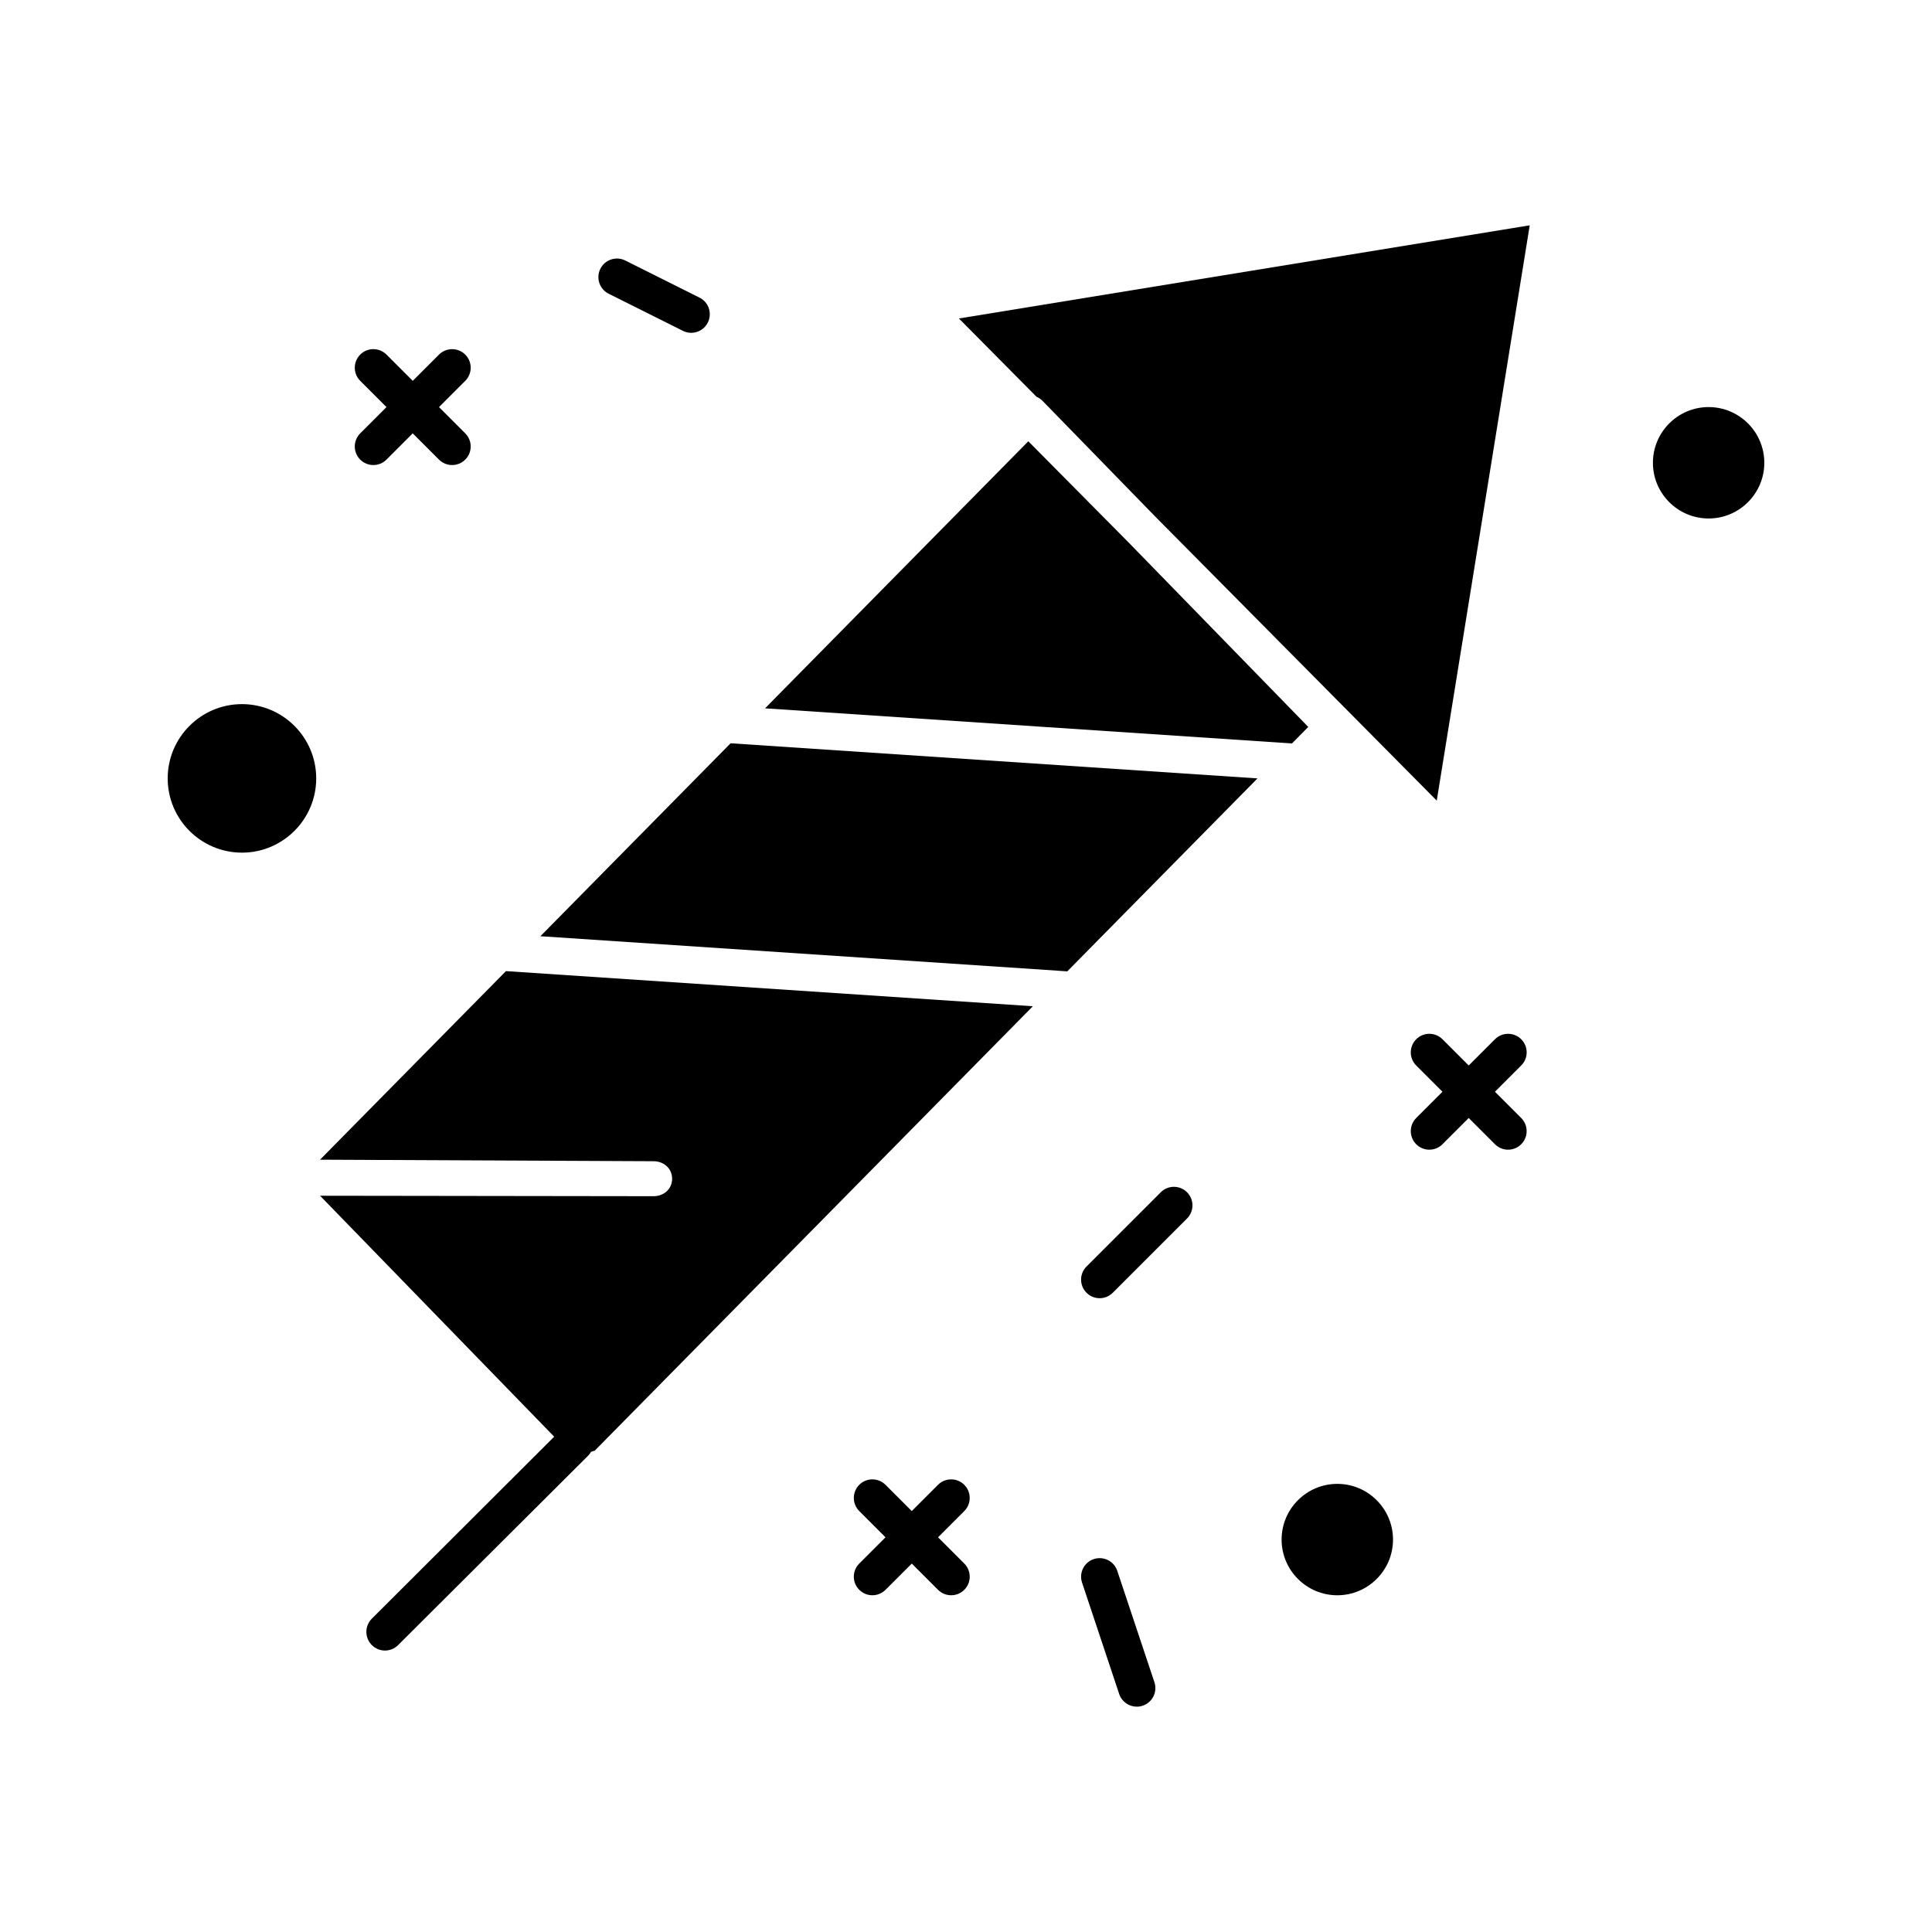
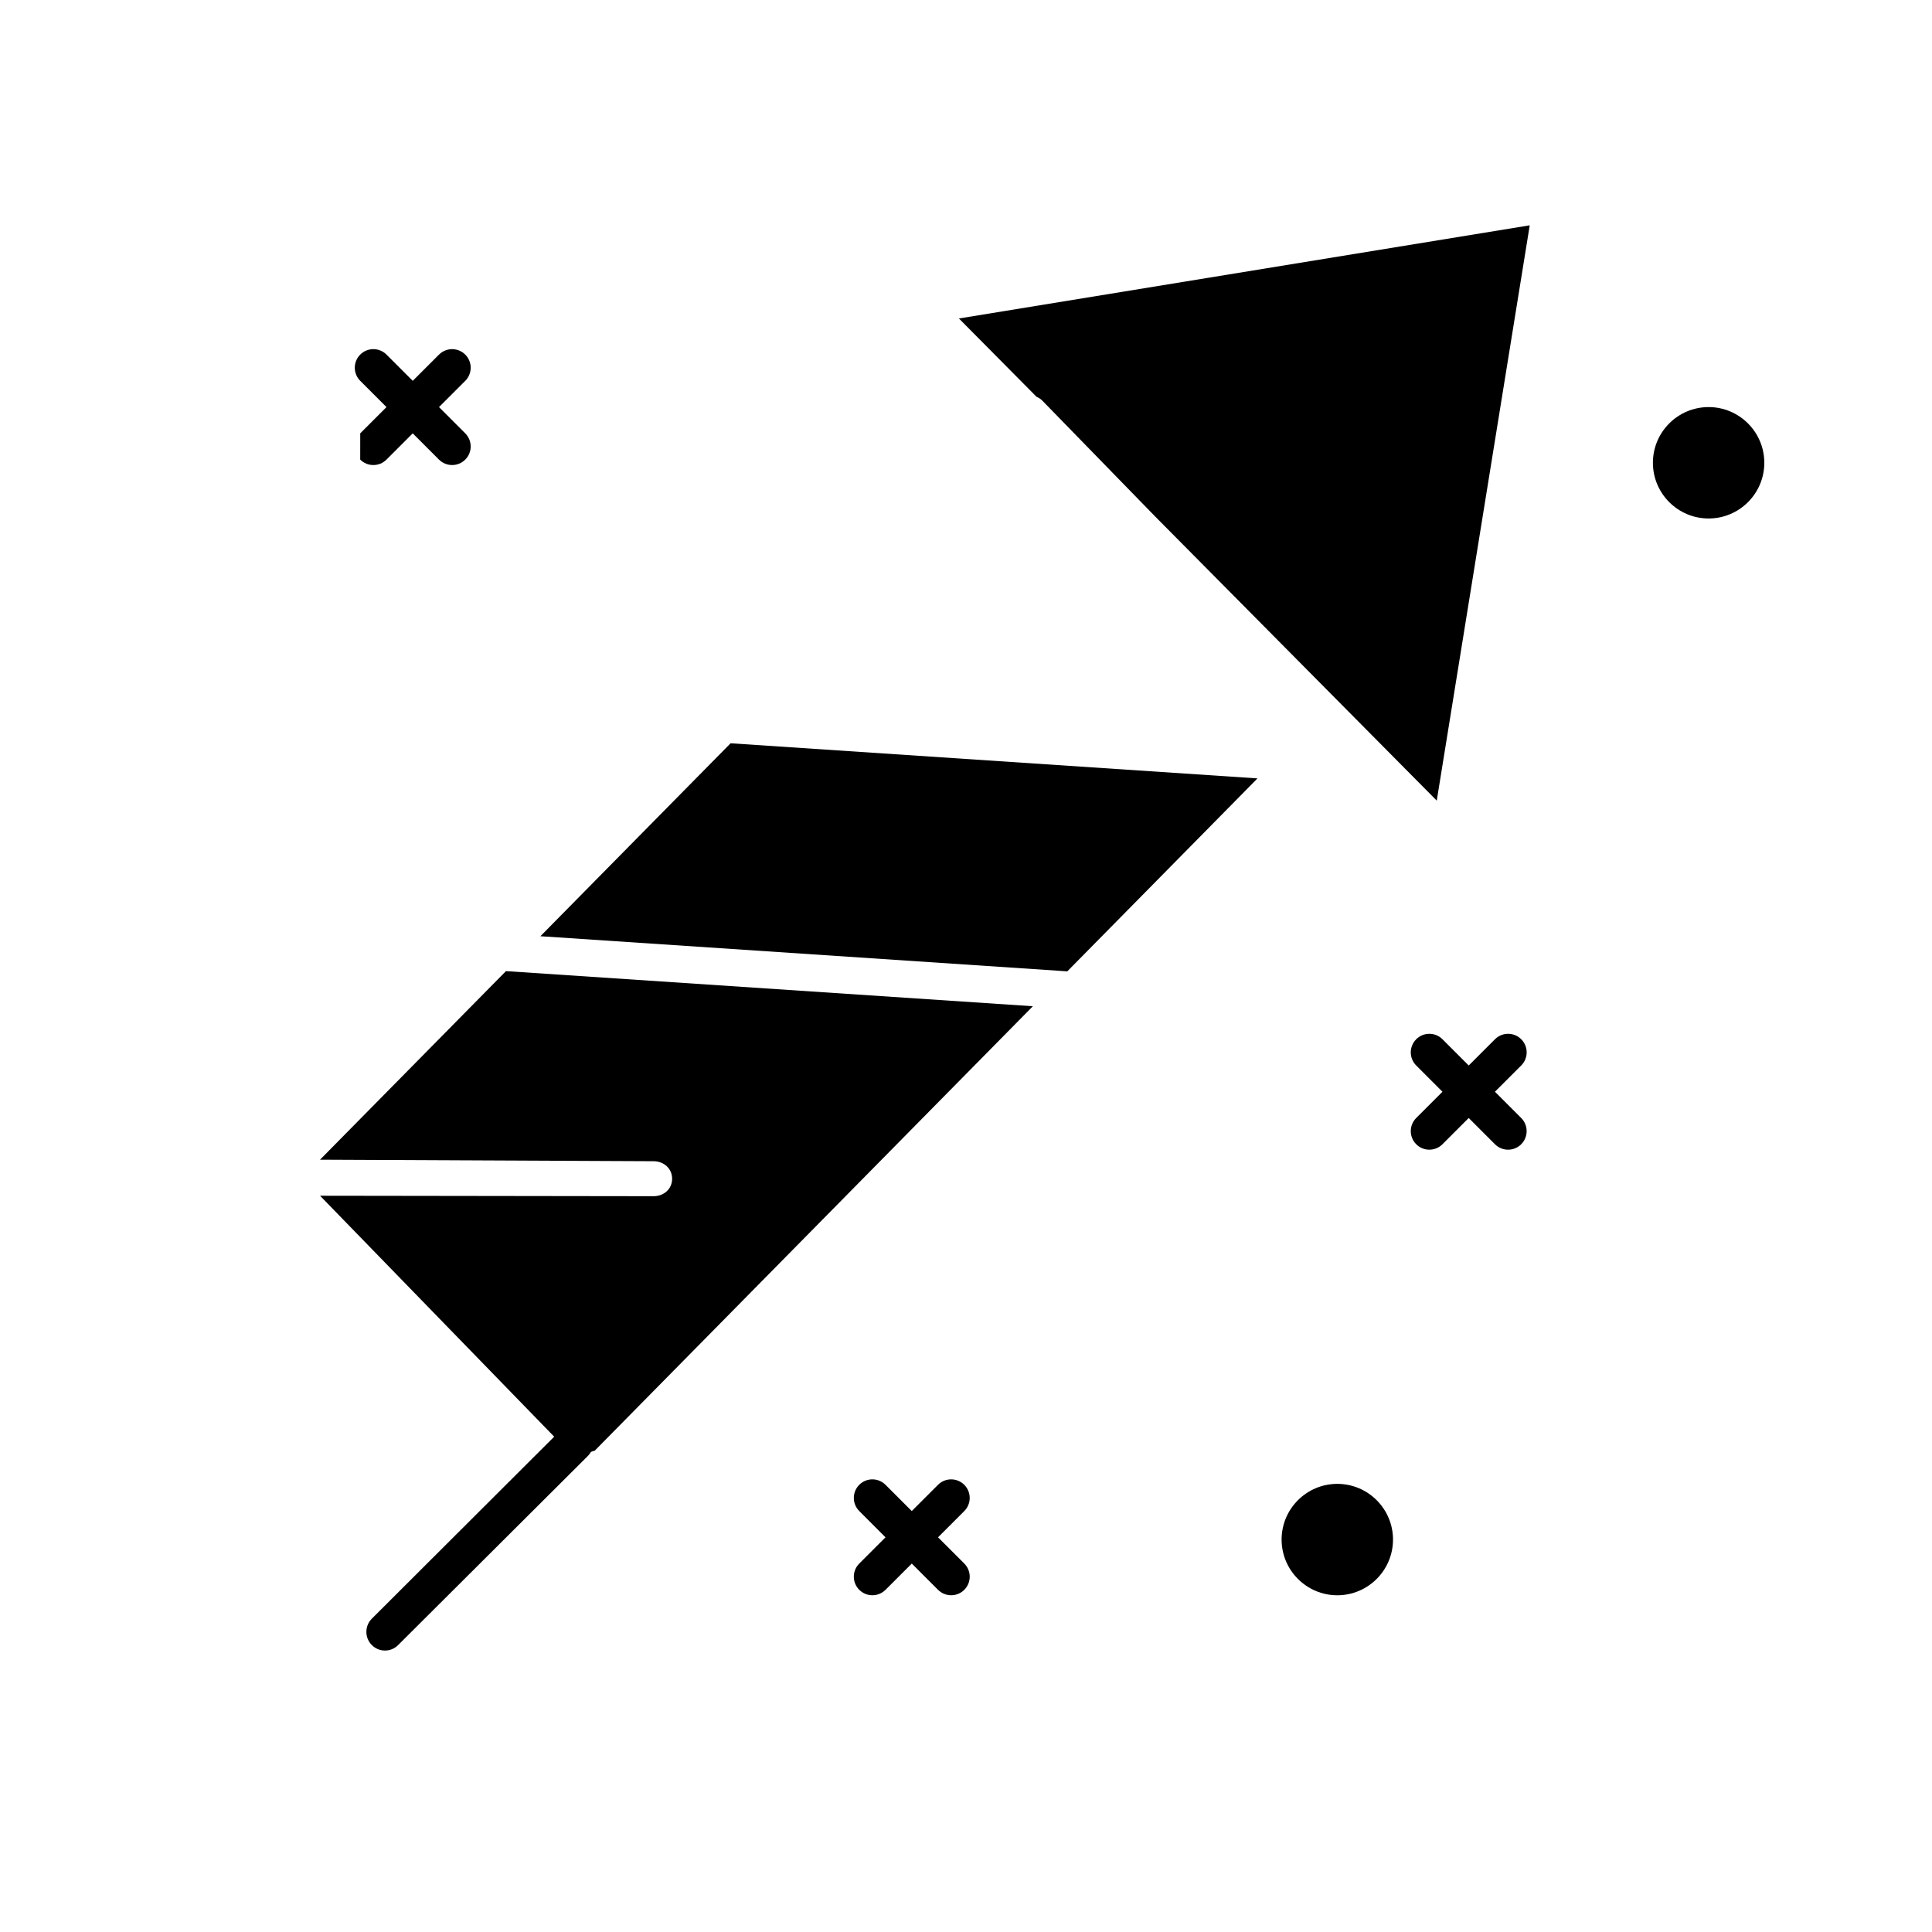
<svg xmlns="http://www.w3.org/2000/svg" fill="#000000" width="800px" height="800px" version="1.1" viewBox="144 144 512 512">
  <g>
    <path d="m228.81 451.33 88.414 0.406c2.719 0.016 4.91 1.957 4.894 4.676-0.012 2.711-2.215 4.594-4.922 4.594h-0.023l-88.355-0.121 62.047 63.852-48.324 48.227c-1.926 1.918-1.93 5.062-0.012 6.988 0.961 0.965 2.223 1.461 3.484 1.461 1.258 0 2.512-0.473 3.473-1.43l50.359-50.195c0.312-0.309 0.555-0.66 0.766-1.02 0.32-0.137 0.648-0.246 0.984-0.309l116.12-117.79-139.63-9.312z" />
-     <path d="m208.12 330.6c-10.852 0-19.68 8.828-19.68 19.68s8.828 19.68 19.68 19.68c10.852 0 19.68-8.828 19.68-19.68s-8.828-19.68-19.68-19.68z" />
-     <path d="m490.7 336.64-47.605-48.875-26.582-26.82-69.77 70.773 139.63 9.309z" />
    <path d="m498.4 537.24c-8.141 0-14.762 6.621-14.762 14.762s6.621 14.762 14.762 14.762c8.141 0 14.762-6.621 14.762-14.762s-6.621-14.762-14.762-14.762z" />
    <path d="m287.21 392.11 139.63 9.309 50.406-51.133-139.63-9.309z" />
    <path d="m418.68 249.14c0.602 0.254 1.148 0.625 1.613 1.102l29.832 30.629 74.629 75.301 24.641-152.46-151.27 24.688z" />
    <path d="m596.8 251.88c-8.141 0-14.762 6.621-14.762 14.762s6.621 14.762 14.762 14.762 14.762-6.621 14.762-14.762c-0.004-8.141-6.625-14.762-14.762-14.762z" />
-     <path d="m239.46 265.8c0.961 0.961 2.219 1.441 3.481 1.441 1.258 0 2.519-0.48 3.481-1.441l6.957-6.957 6.957 6.957c0.961 0.961 2.219 1.441 3.481 1.441 1.258 0 2.519-0.48 3.481-1.441 1.922-1.922 1.922-5.035 0-6.957l-6.957-6.957 6.957-6.957c1.922-1.922 1.922-5.035 0-6.957s-5.035-1.922-6.957 0l-6.961 6.953-6.957-6.957c-1.922-1.922-5.035-1.922-6.957 0s-1.922 5.039 0 6.957l6.957 6.957-6.957 6.957c-1.926 1.922-1.926 5.039-0.004 6.961z" />
+     <path d="m239.46 265.8c0.961 0.961 2.219 1.441 3.481 1.441 1.258 0 2.519-0.48 3.481-1.441l6.957-6.957 6.957 6.957c0.961 0.961 2.219 1.441 3.481 1.441 1.258 0 2.519-0.48 3.481-1.441 1.922-1.922 1.922-5.035 0-6.957l-6.957-6.957 6.957-6.957c1.922-1.922 1.922-5.035 0-6.957s-5.035-1.922-6.957 0l-6.961 6.953-6.957-6.957c-1.922-1.922-5.035-1.922-6.957 0s-1.922 5.039 0 6.957l6.957 6.957-6.957 6.957z" />
    <path d="m399.54 537.49c-1.918-1.922-5.039-1.922-6.957 0l-6.957 6.957-6.957-6.957c-1.922-1.922-5.035-1.922-6.957 0-1.922 1.922-1.922 5.035 0 6.957l6.957 6.957-6.957 6.957c-1.922 1.922-1.922 5.035 0 6.957 0.961 0.961 2.219 1.441 3.481 1.441 1.258 0 2.519-0.48 3.481-1.441l6.957-6.957 6.957 6.957c0.961 0.961 2.219 1.441 3.481 1.441 1.258 0 2.519-0.48 3.477-1.441 1.922-1.922 1.922-5.035 0-6.957l-6.957-6.957 6.957-6.957c1.918-1.918 1.918-5.035-0.004-6.957z" />
    <path d="m547.14 419.41c-1.918-1.922-5.039-1.922-6.957 0l-6.957 6.957-6.957-6.957c-1.918-1.922-5.039-1.922-6.957 0-1.922 1.922-1.922 5.035 0 6.957l6.957 6.957-6.957 6.957c-1.922 1.922-1.922 5.035 0 6.957 0.961 0.961 2.219 1.441 3.477 1.441 1.258 0 2.519-0.48 3.477-1.441l6.957-6.957 6.957 6.957c0.961 0.961 2.219 1.441 3.477 1.441s2.519-0.48 3.477-1.441c1.922-1.922 1.922-5.035 0-6.957l-6.957-6.957 6.957-6.957c1.93-1.922 1.93-5.039 0.008-6.957z" />
-     <path d="m305.3 221.84 19.68 9.84c0.707 0.352 1.457 0.52 2.195 0.52 1.805 0 3.543-0.996 4.406-2.723 1.215-2.43 0.23-5.387-2.199-6.602l-19.68-9.84c-2.43-1.215-5.387-0.23-6.602 2.199-1.215 2.434-0.23 5.391 2.199 6.606z" />
-     <path d="m451.62 459.96-19.68 19.68c-1.922 1.922-1.922 5.035 0 6.957 0.961 0.961 2.219 1.441 3.477 1.441s2.519-0.48 3.477-1.441l19.68-19.68c1.922-1.922 1.922-5.035 0-6.957-1.918-1.922-5.035-1.922-6.953 0z" />
-     <path d="m440.09 560.29c-0.859-2.578-3.648-3.969-6.223-3.113-2.578 0.859-3.969 3.644-3.113 6.223l9.84 29.52c0.688 2.062 2.606 3.367 4.668 3.367 0.516 0 1.043-0.082 1.559-0.254 2.578-0.859 3.969-3.644 3.113-6.223z" />
  </g>
</svg>